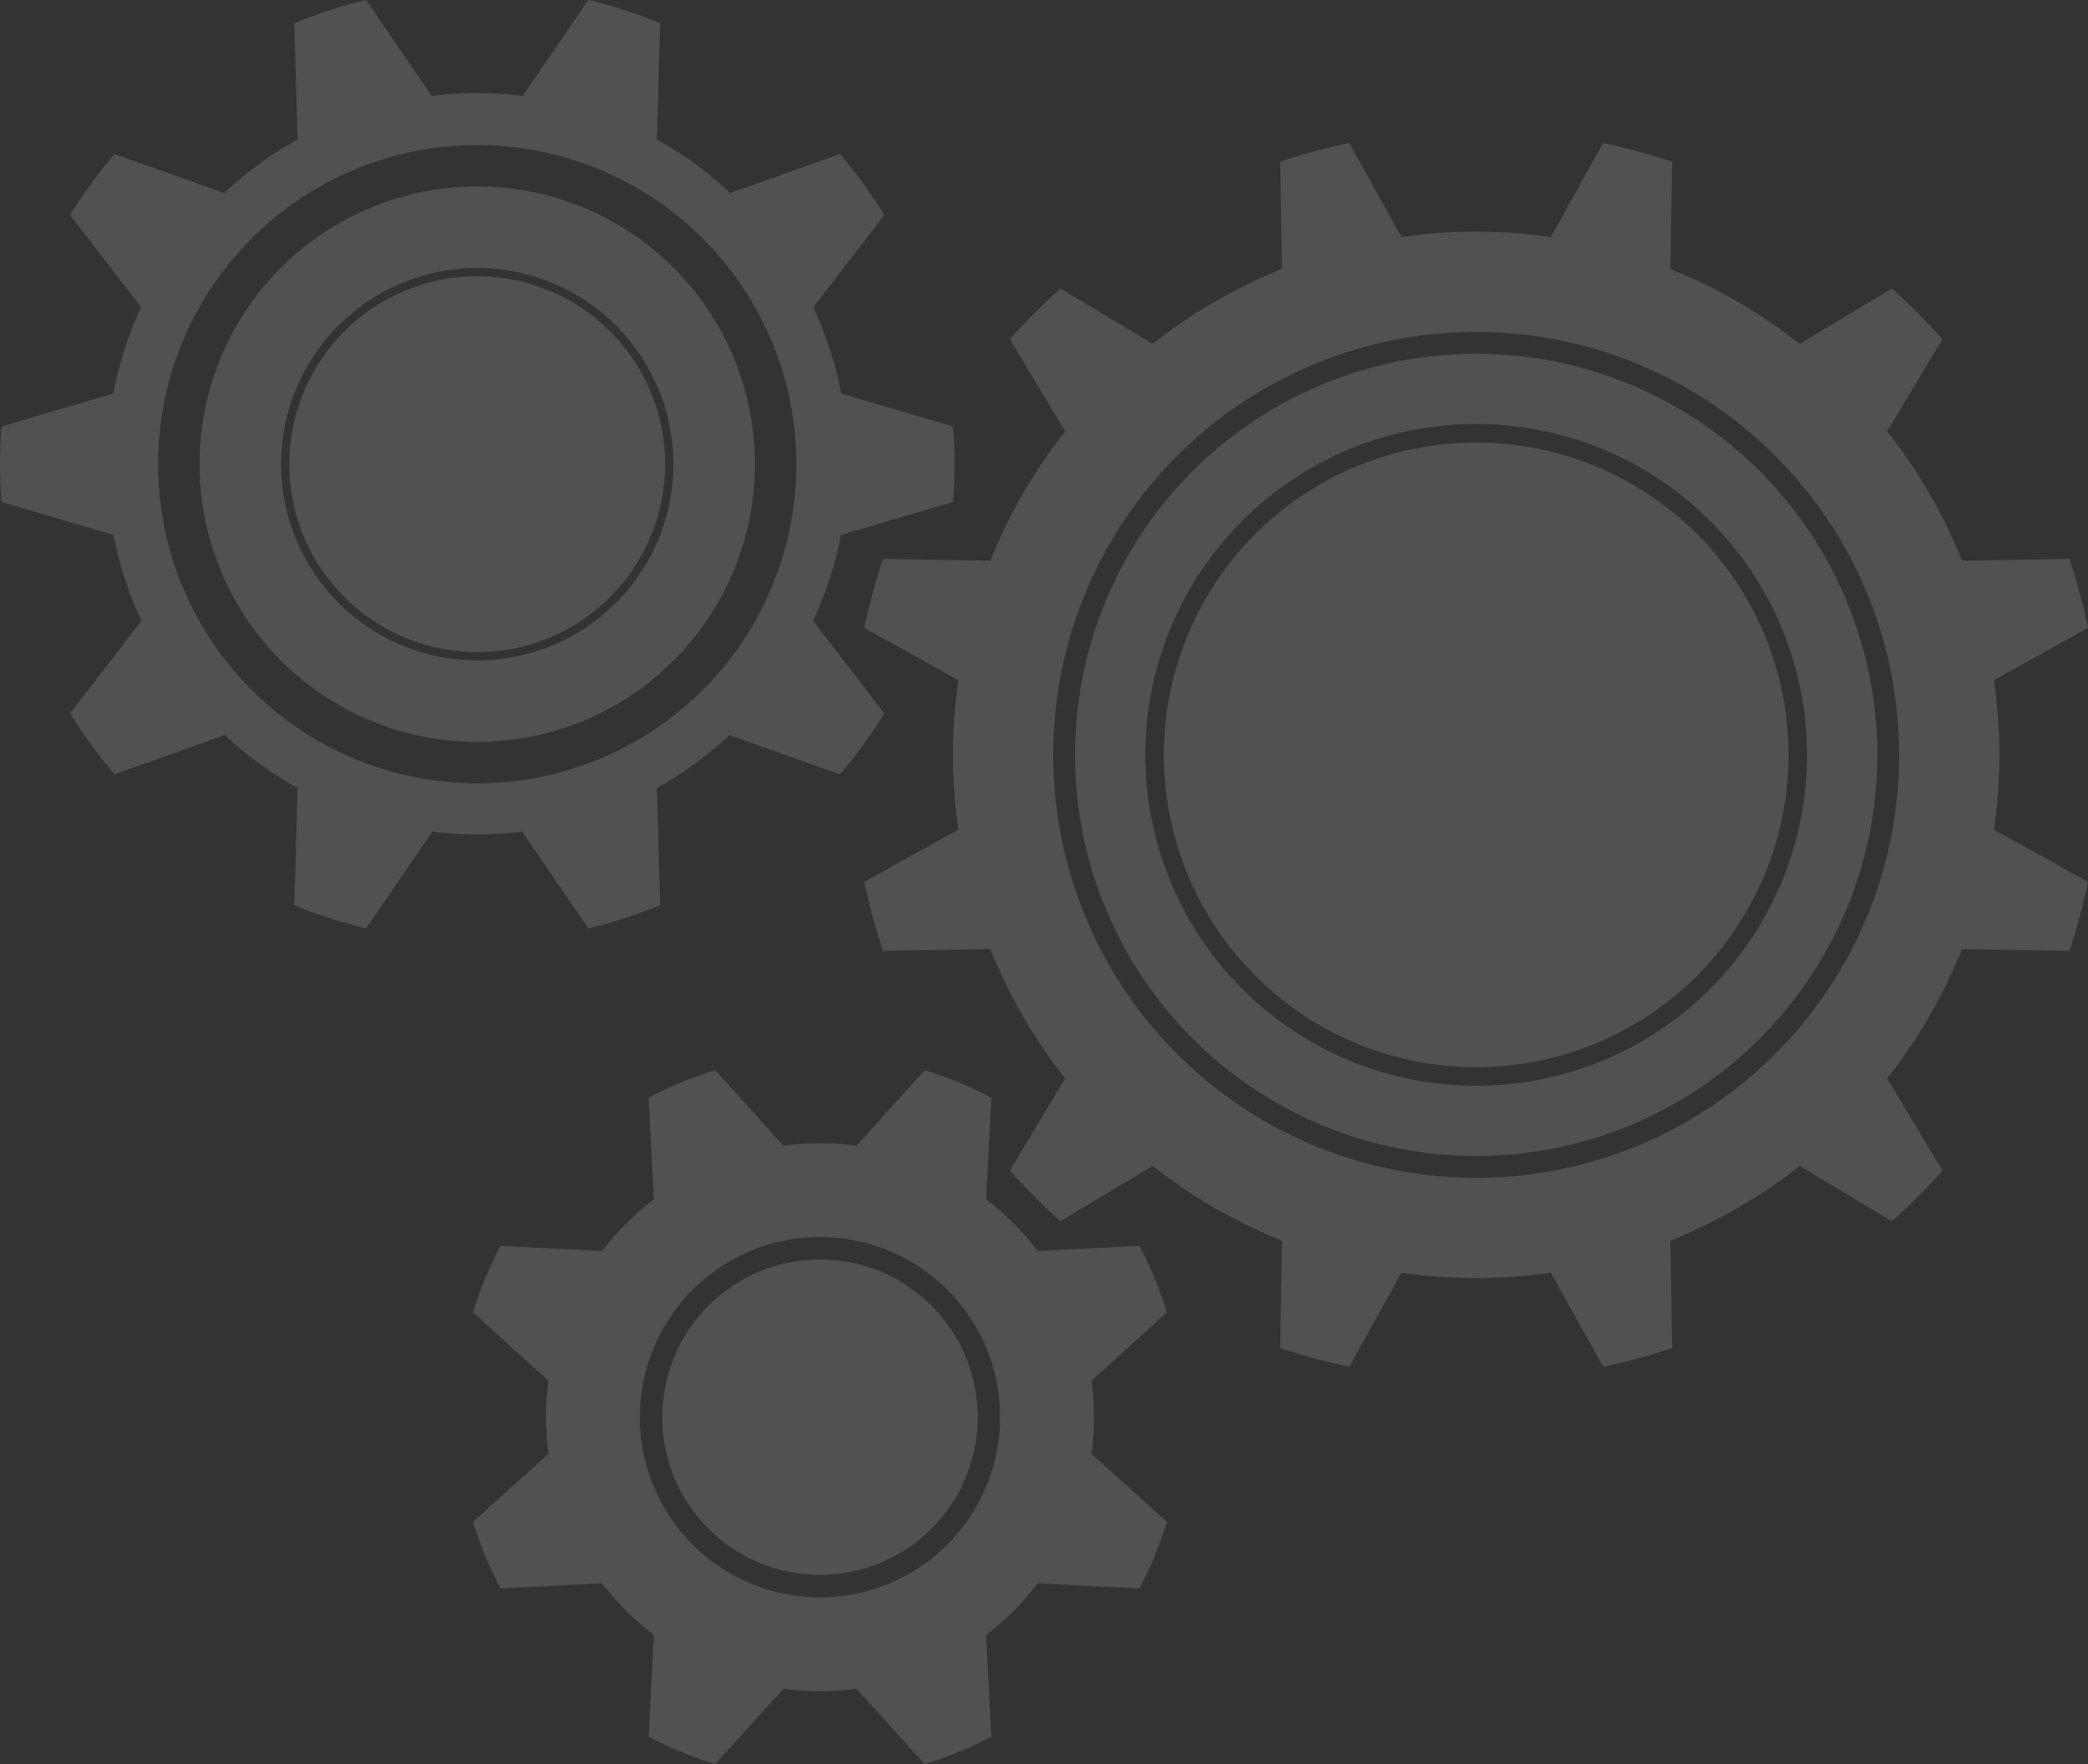
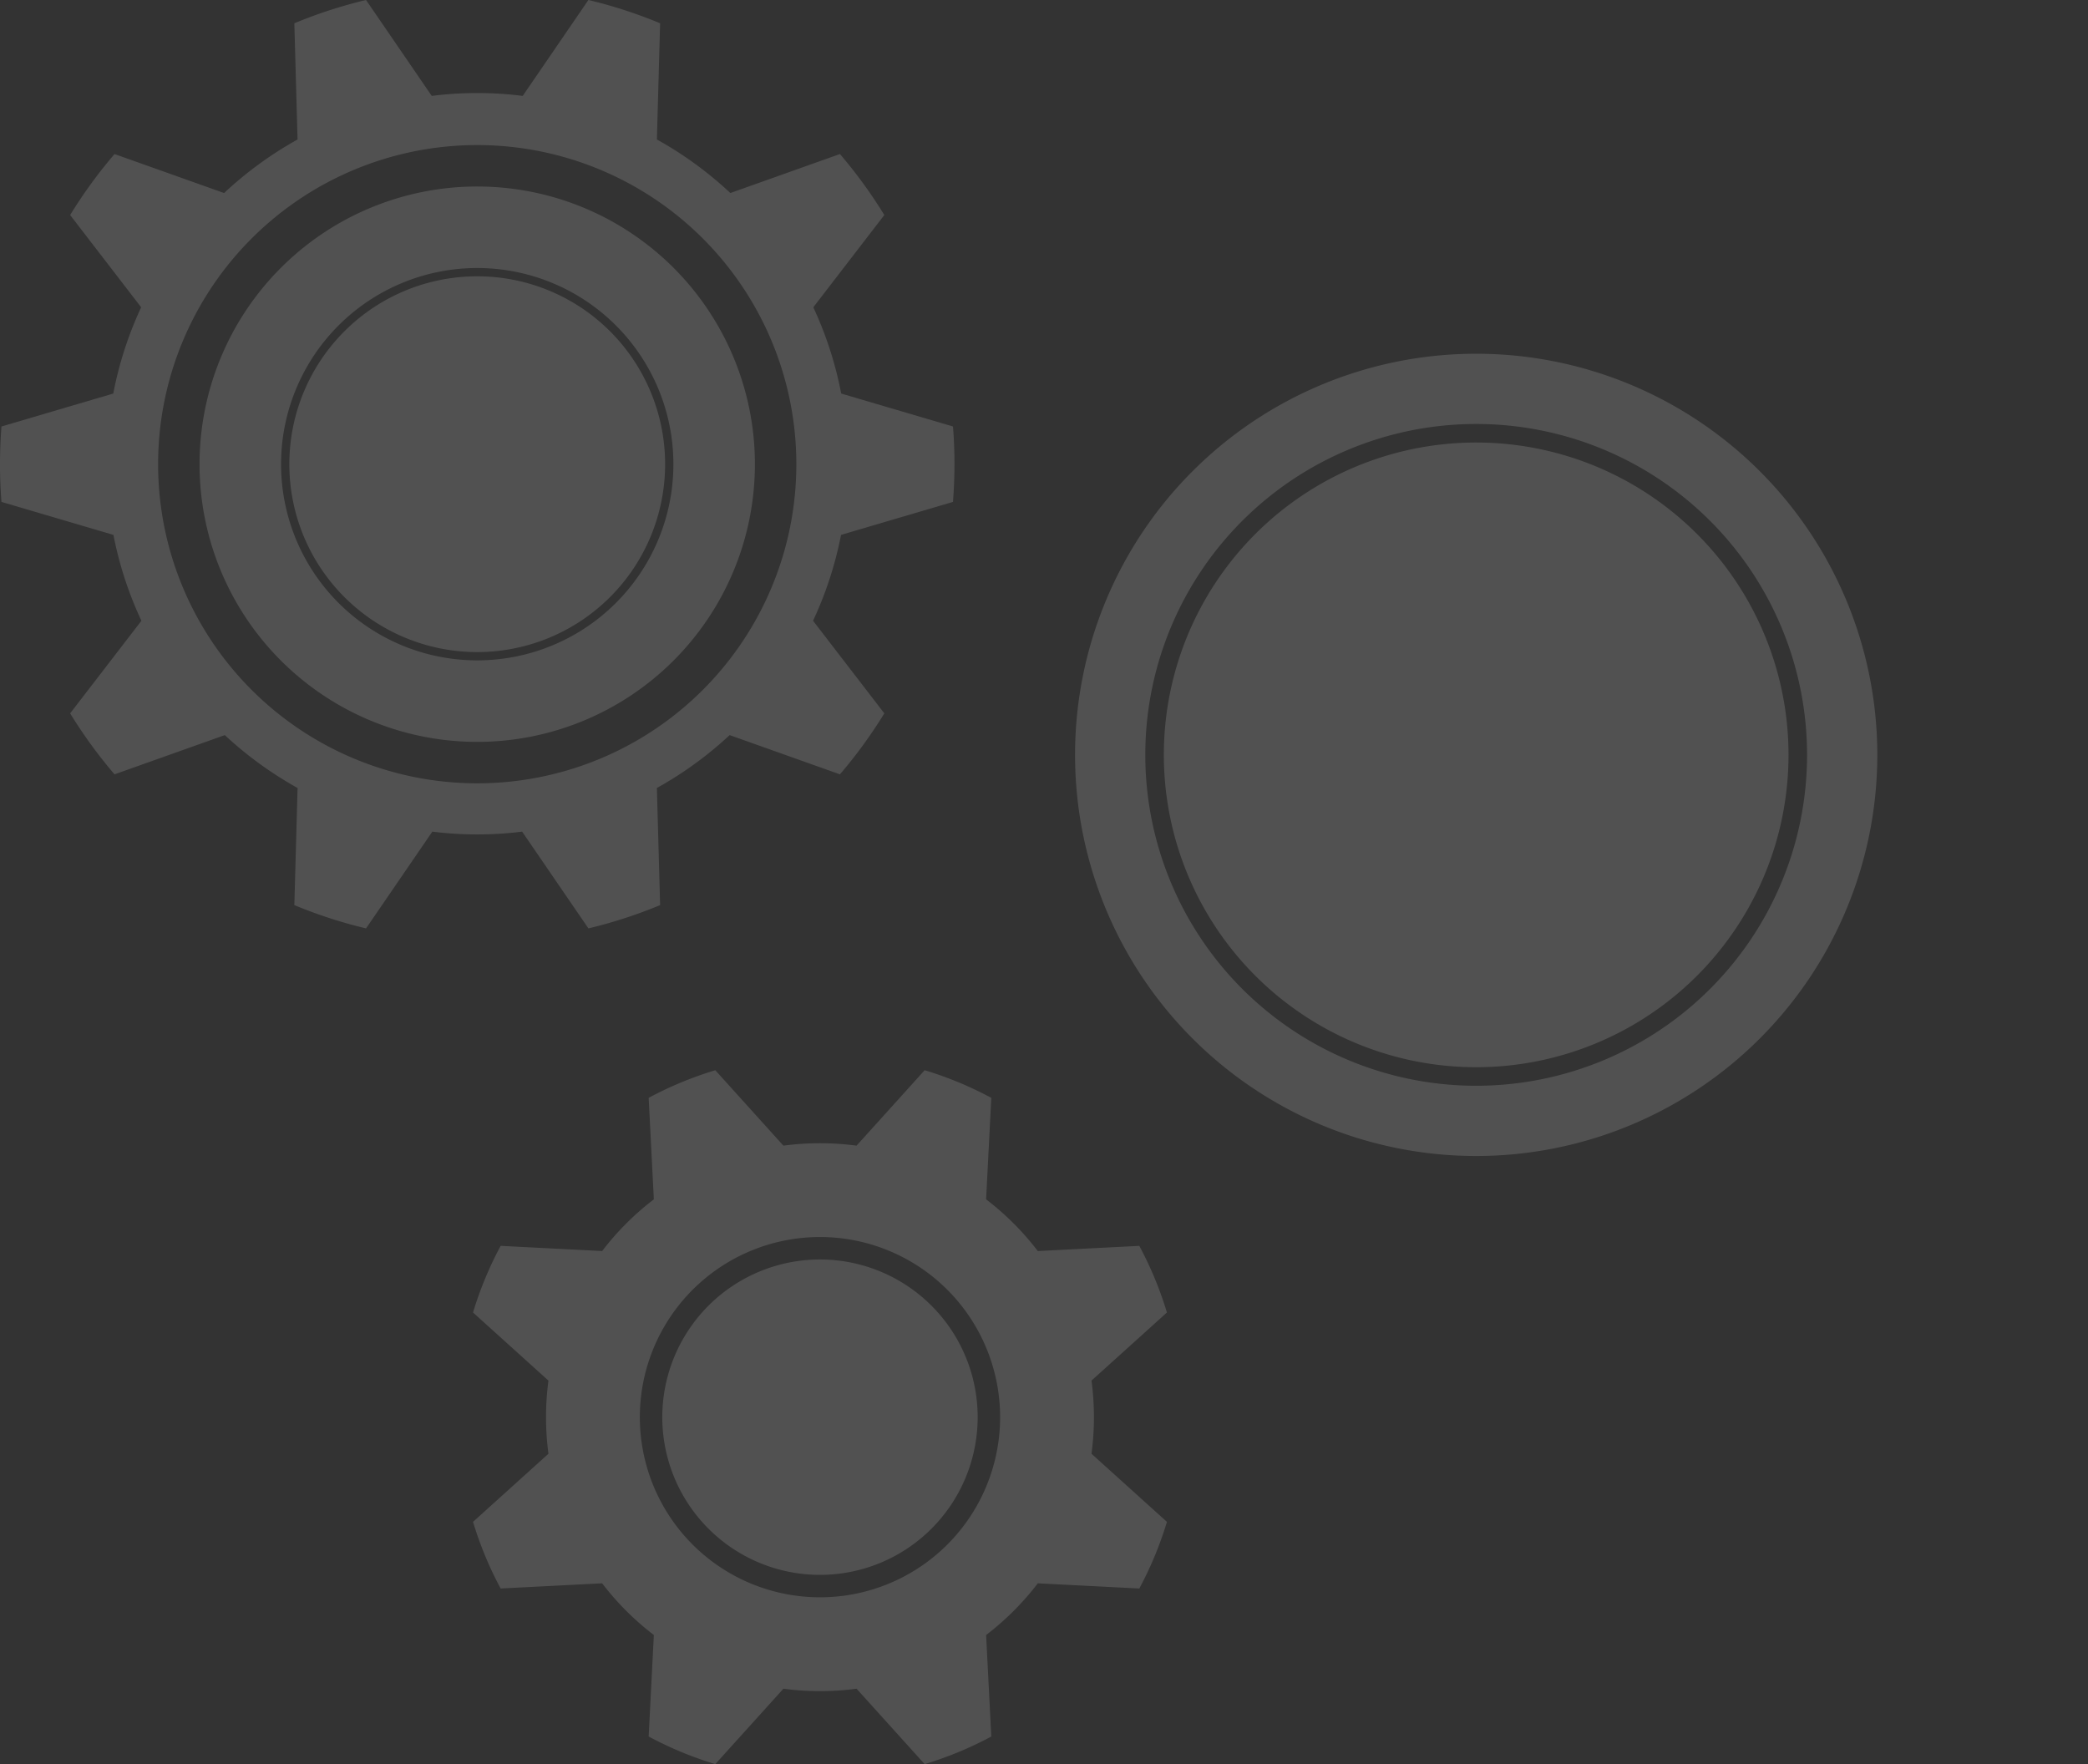
<svg xmlns="http://www.w3.org/2000/svg" width="816" height="689.406" viewBox="0 0 816 689.406">
  <rect x="0" y="0" width="816" height="689.406" fill="#333333" stroke="none" />
  <g id="Groupe_13" data-name="Groupe 13" transform="translate(-10.795 43.148)">
    <path id="Tracé_152" data-name="Tracé 152" d="M396.152,415.3a108.181,108.181,0,0,0-.952-14.294L424.676,374.4a140.779,140.779,0,0,0-10.793-26.042l-39.665,2.026a107.663,107.663,0,0,0-20.205-20.2l2.026-39.665A140.75,140.75,0,0,0,330,279.718L303.384,309.2a107.765,107.765,0,0,0-28.586,0l-26.612-29.478a140.75,140.75,0,0,0-26.042,10.794l2.026,39.665a107.663,107.663,0,0,0-20.205,20.2L164.3,348.355A140.779,140.779,0,0,0,153.506,374.4l29.476,26.612a107.771,107.771,0,0,0,0,28.588L153.506,456.21A140.78,140.78,0,0,0,164.3,482.252l39.665-2.026a107.662,107.662,0,0,0,20.205,20.2l-2.026,39.665a140.75,140.75,0,0,0,26.042,10.794L274.8,521.412a107.765,107.765,0,0,0,28.586,0L330,550.889a140.75,140.75,0,0,0,26.042-10.794l-2.026-39.665a107.662,107.662,0,0,0,20.205-20.2l39.665,2.026a140.78,140.78,0,0,0,10.793-26.042L395.2,429.6a108.176,108.176,0,0,0,.952-14.293M289.091,485.7a70.4,70.4,0,1,1,70.4-70.4,70.4,70.4,0,0,1-70.4,70.4" transform="translate(42.154 95.369)" fill="rgba(255,255,255,0.15)" />
    <path id="Tracé_153" data-name="Tracé 153" d="M272.226,336.816a61.623,61.623,0,1,0,61.623,61.623,61.622,61.622,0,0,0-61.623-61.623" transform="translate(59.02 112.235)" fill="rgba(255,255,255,0.15)" />
-     <path id="Tracé_154" data-name="Tracé 154" d="M715.129,239.1a205.928,205.928,0,0,0-2.11-29.2l36.75-20.414a242.148,242.148,0,0,0-7.27-26.971l-41.981.694a204.189,204.189,0,0,0-29.229-50.541l21.6-36.016a245.5,245.5,0,0,0-19.773-19.773L637.1,78.479A204.129,204.129,0,0,0,586.556,49.25L587.25,7.27A242.164,242.164,0,0,0,560.279,0L539.865,36.75a203.075,203.075,0,0,0-58.4,0L461.053,0a242.164,242.164,0,0,0-26.971,7.27l.694,41.981a204.151,204.151,0,0,0-50.541,29.229l-36.014-21.6a245.3,245.3,0,0,0-19.774,19.773l21.6,36.016a204.191,204.191,0,0,0-29.229,50.541l-41.981-.694a242.167,242.167,0,0,0-7.27,26.971l36.75,20.414a203.072,203.072,0,0,0,0,58.4l-36.75,20.414a242.243,242.243,0,0,0,7.27,26.971l41.981-.694a204.192,204.192,0,0,0,29.229,50.541l-21.6,36.014a245.108,245.108,0,0,0,19.774,19.774l36.014-21.6a204.192,204.192,0,0,0,50.541,29.229l-.694,41.981a242.151,242.151,0,0,0,26.971,7.27l20.414-36.75a203.2,203.2,0,0,0,58.4,0l20.414,36.75a242.151,242.151,0,0,0,26.971-7.27l-.694-41.981A204.169,204.169,0,0,0,637.1,399.726l36.015,21.6a245.306,245.306,0,0,0,19.773-19.774l-21.6-36.014a204.19,204.19,0,0,0,29.229-50.541l41.981.694a242.224,242.224,0,0,0,7.27-26.971L713.019,268.3a205.928,205.928,0,0,0,2.11-29.2M510.666,404.4A165.293,165.293,0,1,1,675.959,239.1,165.293,165.293,0,0,1,510.666,404.4" transform="translate(77.026 12.745)" fill="rgba(255,255,255,0.15)" />
    <path id="Tracé_155" data-name="Tracé 155" d="M491.889,63.568A156.759,156.759,0,1,0,648.649,220.326,156.759,156.759,0,0,0,491.889,63.568m0,286.07A129.311,129.311,0,1,1,621.2,220.326,129.311,129.311,0,0,1,491.889,349.638" transform="translate(95.803 31.522)" fill="rgba(255,255,255,0.15)" />
    <path id="Tracé_156" data-name="Tracé 156" d="M483.977,90.354a122.06,122.06,0,1,0,122.06,122.06,122.06,122.06,0,0,0-122.06-122.06" transform="translate(103.715 39.434)" fill="rgba(255,255,255,0.15)" />
    <path id="Tracé_157" data-name="Tracé 157" d="M372.428,238.991q.569-7.294.578-14.736t-.578-14.738l-43.687-12.87a143.734,143.734,0,0,0-10.9-33.71l27.752-36.057a186.94,186.94,0,0,0-17.345-23.829l-42.82,15.235A145.267,145.267,0,0,0,256.716,97.36l1.257-45.412a185.079,185.079,0,0,0-28.017-9.1L204.279,80.333a141.085,141.085,0,0,0-35.553,0L143.049,42.852a185.08,185.08,0,0,0-28.017,9.1l1.257,45.412a145.266,145.266,0,0,0-28.708,20.927l-42.82-15.235a186.936,186.936,0,0,0-17.345,23.829l27.752,36.057a143.733,143.733,0,0,0-10.9,33.71L.578,209.517Q.008,216.811,0,224.255t.578,14.736l43.755,12.89a143.722,143.722,0,0,0,10.938,33.556l-27.856,36.19a186.933,186.933,0,0,0,17.345,23.829l43.1-15.333A145.279,145.279,0,0,0,116.3,350.79l-1.267,45.77a185.077,185.077,0,0,0,28.017,9.1l25.905-37.814a141.215,141.215,0,0,0,35.1,0l25.905,37.814a185.076,185.076,0,0,0,28.017-9.1l-1.267-45.77a145.278,145.278,0,0,0,28.441-20.668l43.1,15.333a186.937,186.937,0,0,0,17.345-23.829l-27.856-36.19a143.721,143.721,0,0,0,10.938-33.556ZM186.5,348.968A124.714,124.714,0,1,1,311.216,224.255,124.713,124.713,0,0,1,186.5,348.968" transform="translate(10.795 -86)" fill="rgba(255,255,255,0.15)" />
    <path id="Tracé_158" data-name="Tracé 158" d="M168.72,99.117A108.517,108.517,0,1,0,277.236,207.635,108.518,108.518,0,0,0,168.72,99.117m0,185.181a76.664,76.664,0,1,1,76.663-76.663A76.663,76.663,0,0,1,168.72,284.3" transform="translate(28.578 -69.38)" fill="rgba(255,255,255,0.15)" />
    <path id="Tracé_159" data-name="Tracé 159" d="M160.718,126.208a73.424,73.424,0,1,0,73.425,73.425,73.425,73.425,0,0,0-73.425-73.425" transform="translate(36.58 -61.378)" fill="rgba(255,255,255,0.15)" />
  </g>
</svg>